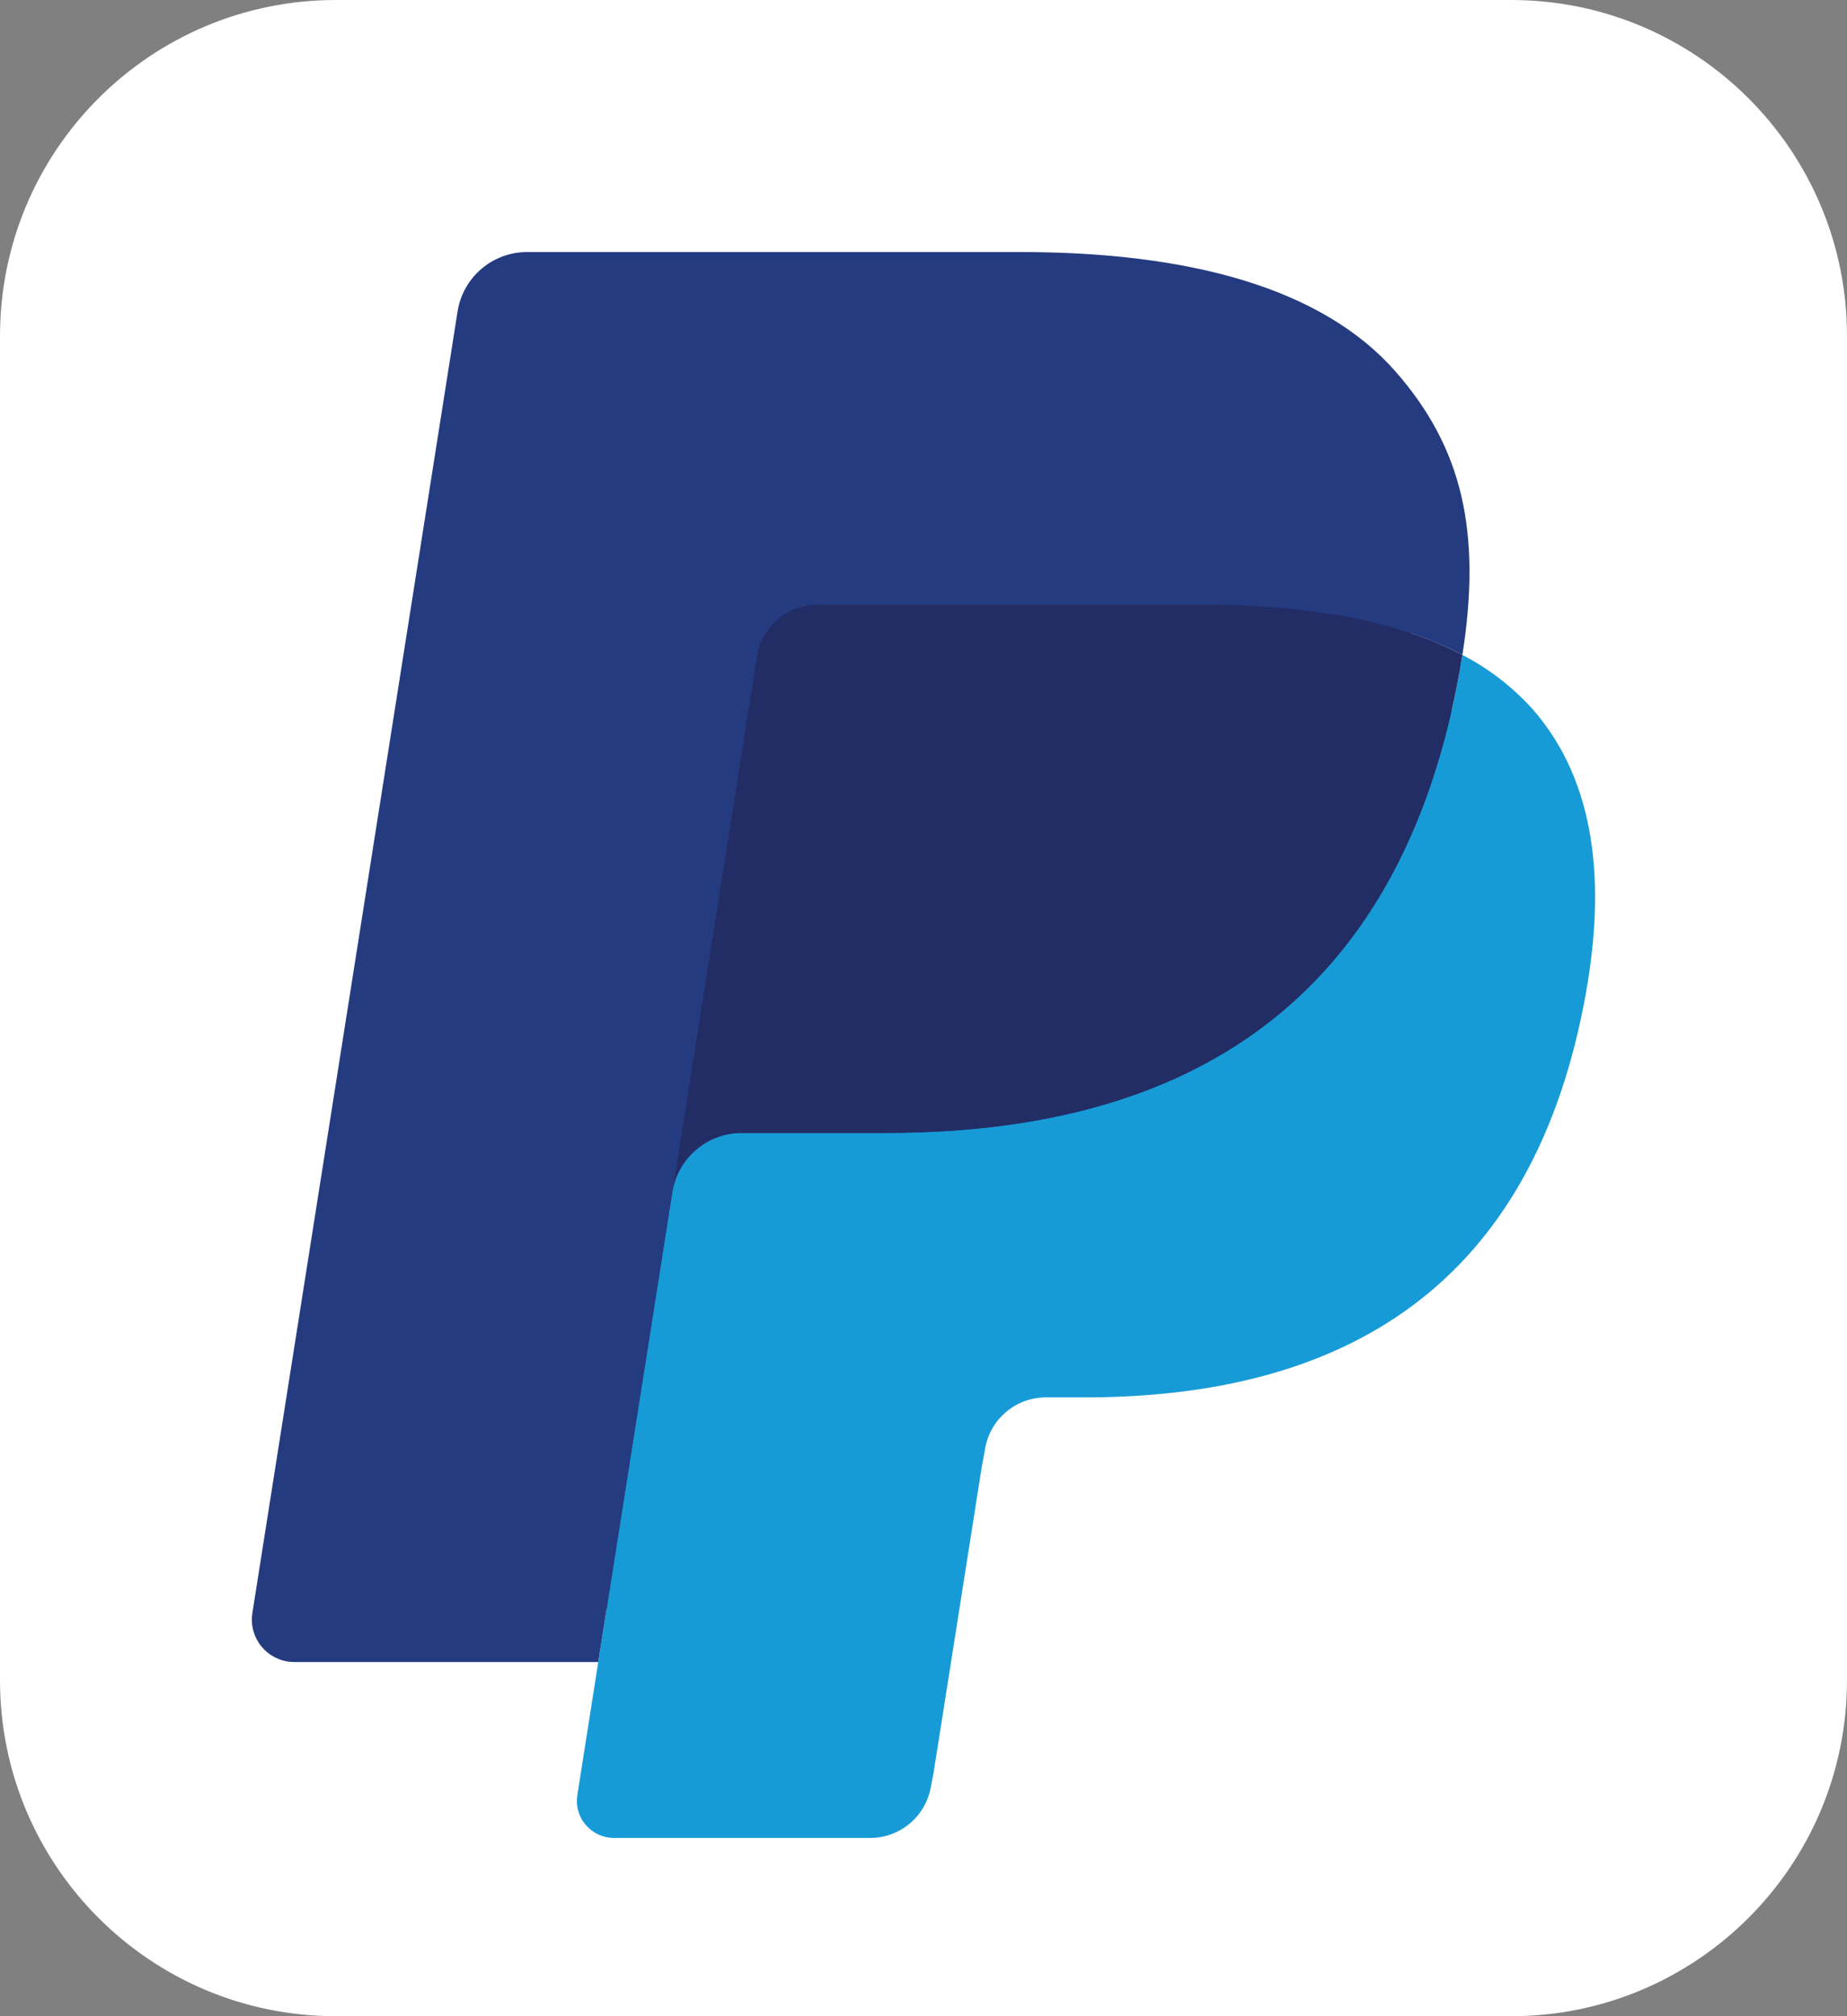
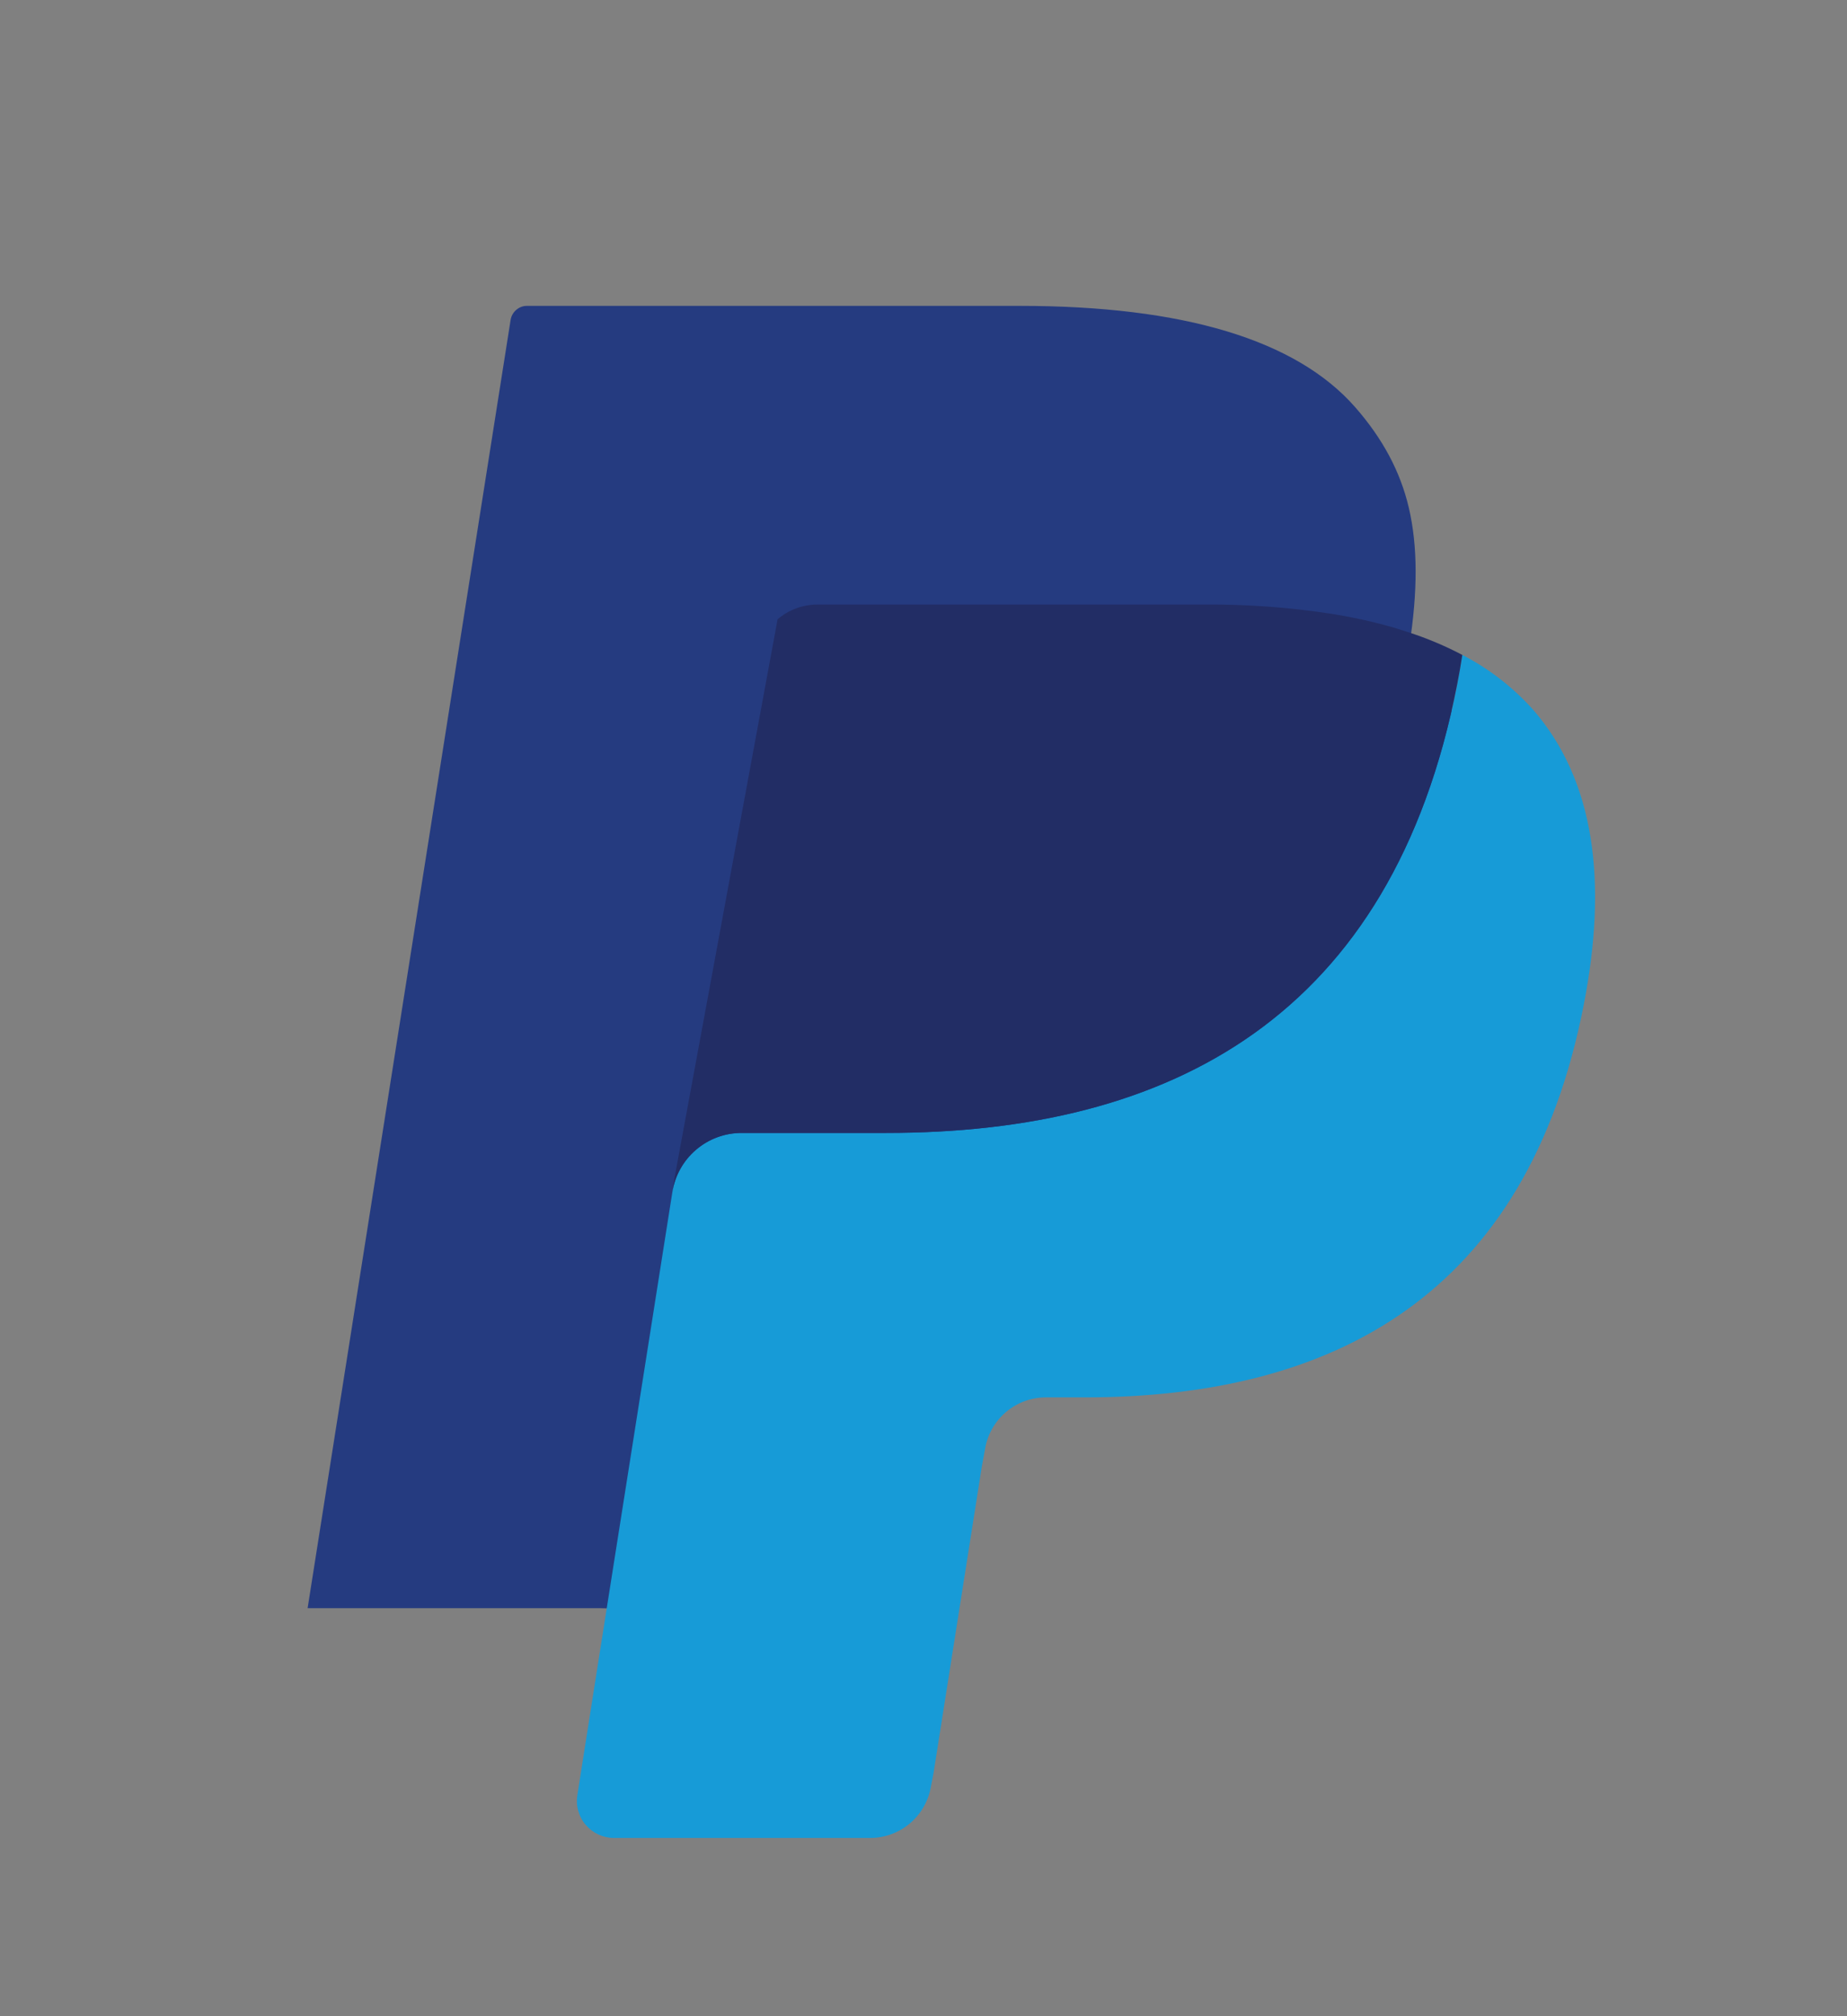
<svg xmlns="http://www.w3.org/2000/svg" width="22" height="24" viewBox="0 0 22 24" fill="none">
  <rect x="0" y="0" width="22" height="24" fill="#808080" stroke="none" />
-   <path d="M0 4C0 1.791 1.791 0 4 0H18C20.209 0 22 1.791 22 4V20C22 22.209 20.209 24 18 24H4C1.791 24 0 22.209 0 20V4Z" fill="white" />
  <path d="M7.546 21.238L7.873 19.16L7.144 19.143H3.664L6.082 3.808C6.09 3.761 6.113 3.719 6.15 3.688C6.186 3.657 6.231 3.64 6.279 3.641H12.147C14.095 3.641 15.439 4.046 16.141 4.846C16.47 5.221 16.68 5.614 16.781 6.045C16.887 6.498 16.889 7.039 16.785 7.699L16.778 7.747V8.17L17.107 8.357C17.358 8.484 17.584 8.656 17.773 8.865C18.054 9.186 18.236 9.593 18.313 10.077C18.393 10.574 18.367 11.166 18.236 11.836C18.086 12.607 17.844 13.278 17.516 13.827C17.227 14.319 16.838 14.745 16.374 15.078C15.939 15.387 15.421 15.622 14.837 15.772C14.27 15.92 13.624 15.994 12.915 15.994H12.458C12.132 15.994 11.815 16.112 11.566 16.323C11.317 16.536 11.152 16.83 11.1 17.153L11.066 17.34L10.488 21.003L10.461 21.137C10.454 21.18 10.443 21.201 10.425 21.216C10.408 21.23 10.387 21.237 10.365 21.238H7.546Z" fill="#253B80" />
  <path d="M17.418 7.796C17.4 7.908 17.38 8.023 17.358 8.14C16.584 12.113 13.937 13.486 10.555 13.486H8.834C8.42 13.486 8.072 13.786 8.008 14.194L7.126 19.784L6.877 21.368C6.867 21.431 6.87 21.495 6.888 21.557C6.905 21.618 6.935 21.675 6.977 21.723C7.018 21.771 7.069 21.81 7.127 21.837C7.185 21.864 7.248 21.878 7.311 21.878H10.365C10.726 21.878 11.033 21.615 11.09 21.258L11.12 21.103L11.695 17.455L11.732 17.255C11.788 16.897 12.096 16.634 12.458 16.634H12.914C15.873 16.634 18.189 15.433 18.865 11.957C19.148 10.505 19.002 9.293 18.254 8.44C18.016 8.177 17.733 7.958 17.418 7.796Z" fill="#179BD7" />
-   <path d="M16.609 7.473C16.362 7.402 16.11 7.346 15.856 7.306C15.354 7.229 14.847 7.192 14.338 7.196H9.739C9.564 7.196 9.395 7.258 9.262 7.372C9.129 7.486 9.041 7.643 9.014 7.816L8.036 14.013L8.008 14.194C8.038 13.996 8.138 13.817 8.29 13.687C8.442 13.557 8.635 13.486 8.834 13.486H10.556C13.937 13.486 16.584 12.113 17.358 8.14C17.381 8.023 17.401 7.908 17.418 7.796C17.214 7.689 17.001 7.599 16.782 7.528C16.724 7.509 16.667 7.491 16.609 7.473Z" fill="#222D65" />
-   <path d="M9.014 7.816C9.041 7.643 9.129 7.485 9.262 7.372C9.395 7.258 9.564 7.196 9.739 7.196H14.338C14.883 7.196 15.392 7.232 15.856 7.307C16.17 7.356 16.48 7.43 16.782 7.528C17.011 7.604 17.223 7.693 17.419 7.796C17.649 6.328 17.417 5.328 16.623 4.423C15.748 3.427 14.168 3 12.147 3H6.279C5.866 3 5.514 3.3 5.45 3.709L3.006 19.201C2.995 19.273 2.999 19.346 3.019 19.416C3.039 19.486 3.073 19.551 3.121 19.607C3.168 19.662 3.227 19.707 3.293 19.737C3.359 19.768 3.431 19.784 3.504 19.784H7.126L8.036 14.013L9.014 7.816Z" fill="#253B80" />
+   <path d="M16.609 7.473C16.362 7.402 16.11 7.346 15.856 7.306C15.354 7.229 14.847 7.192 14.338 7.196H9.739C9.564 7.196 9.395 7.258 9.262 7.372L8.036 14.013L8.008 14.194C8.038 13.996 8.138 13.817 8.29 13.687C8.442 13.557 8.635 13.486 8.834 13.486H10.556C13.937 13.486 16.584 12.113 17.358 8.14C17.381 8.023 17.401 7.908 17.418 7.796C17.214 7.689 17.001 7.599 16.782 7.528C16.724 7.509 16.667 7.491 16.609 7.473Z" fill="#222D65" />
</svg>